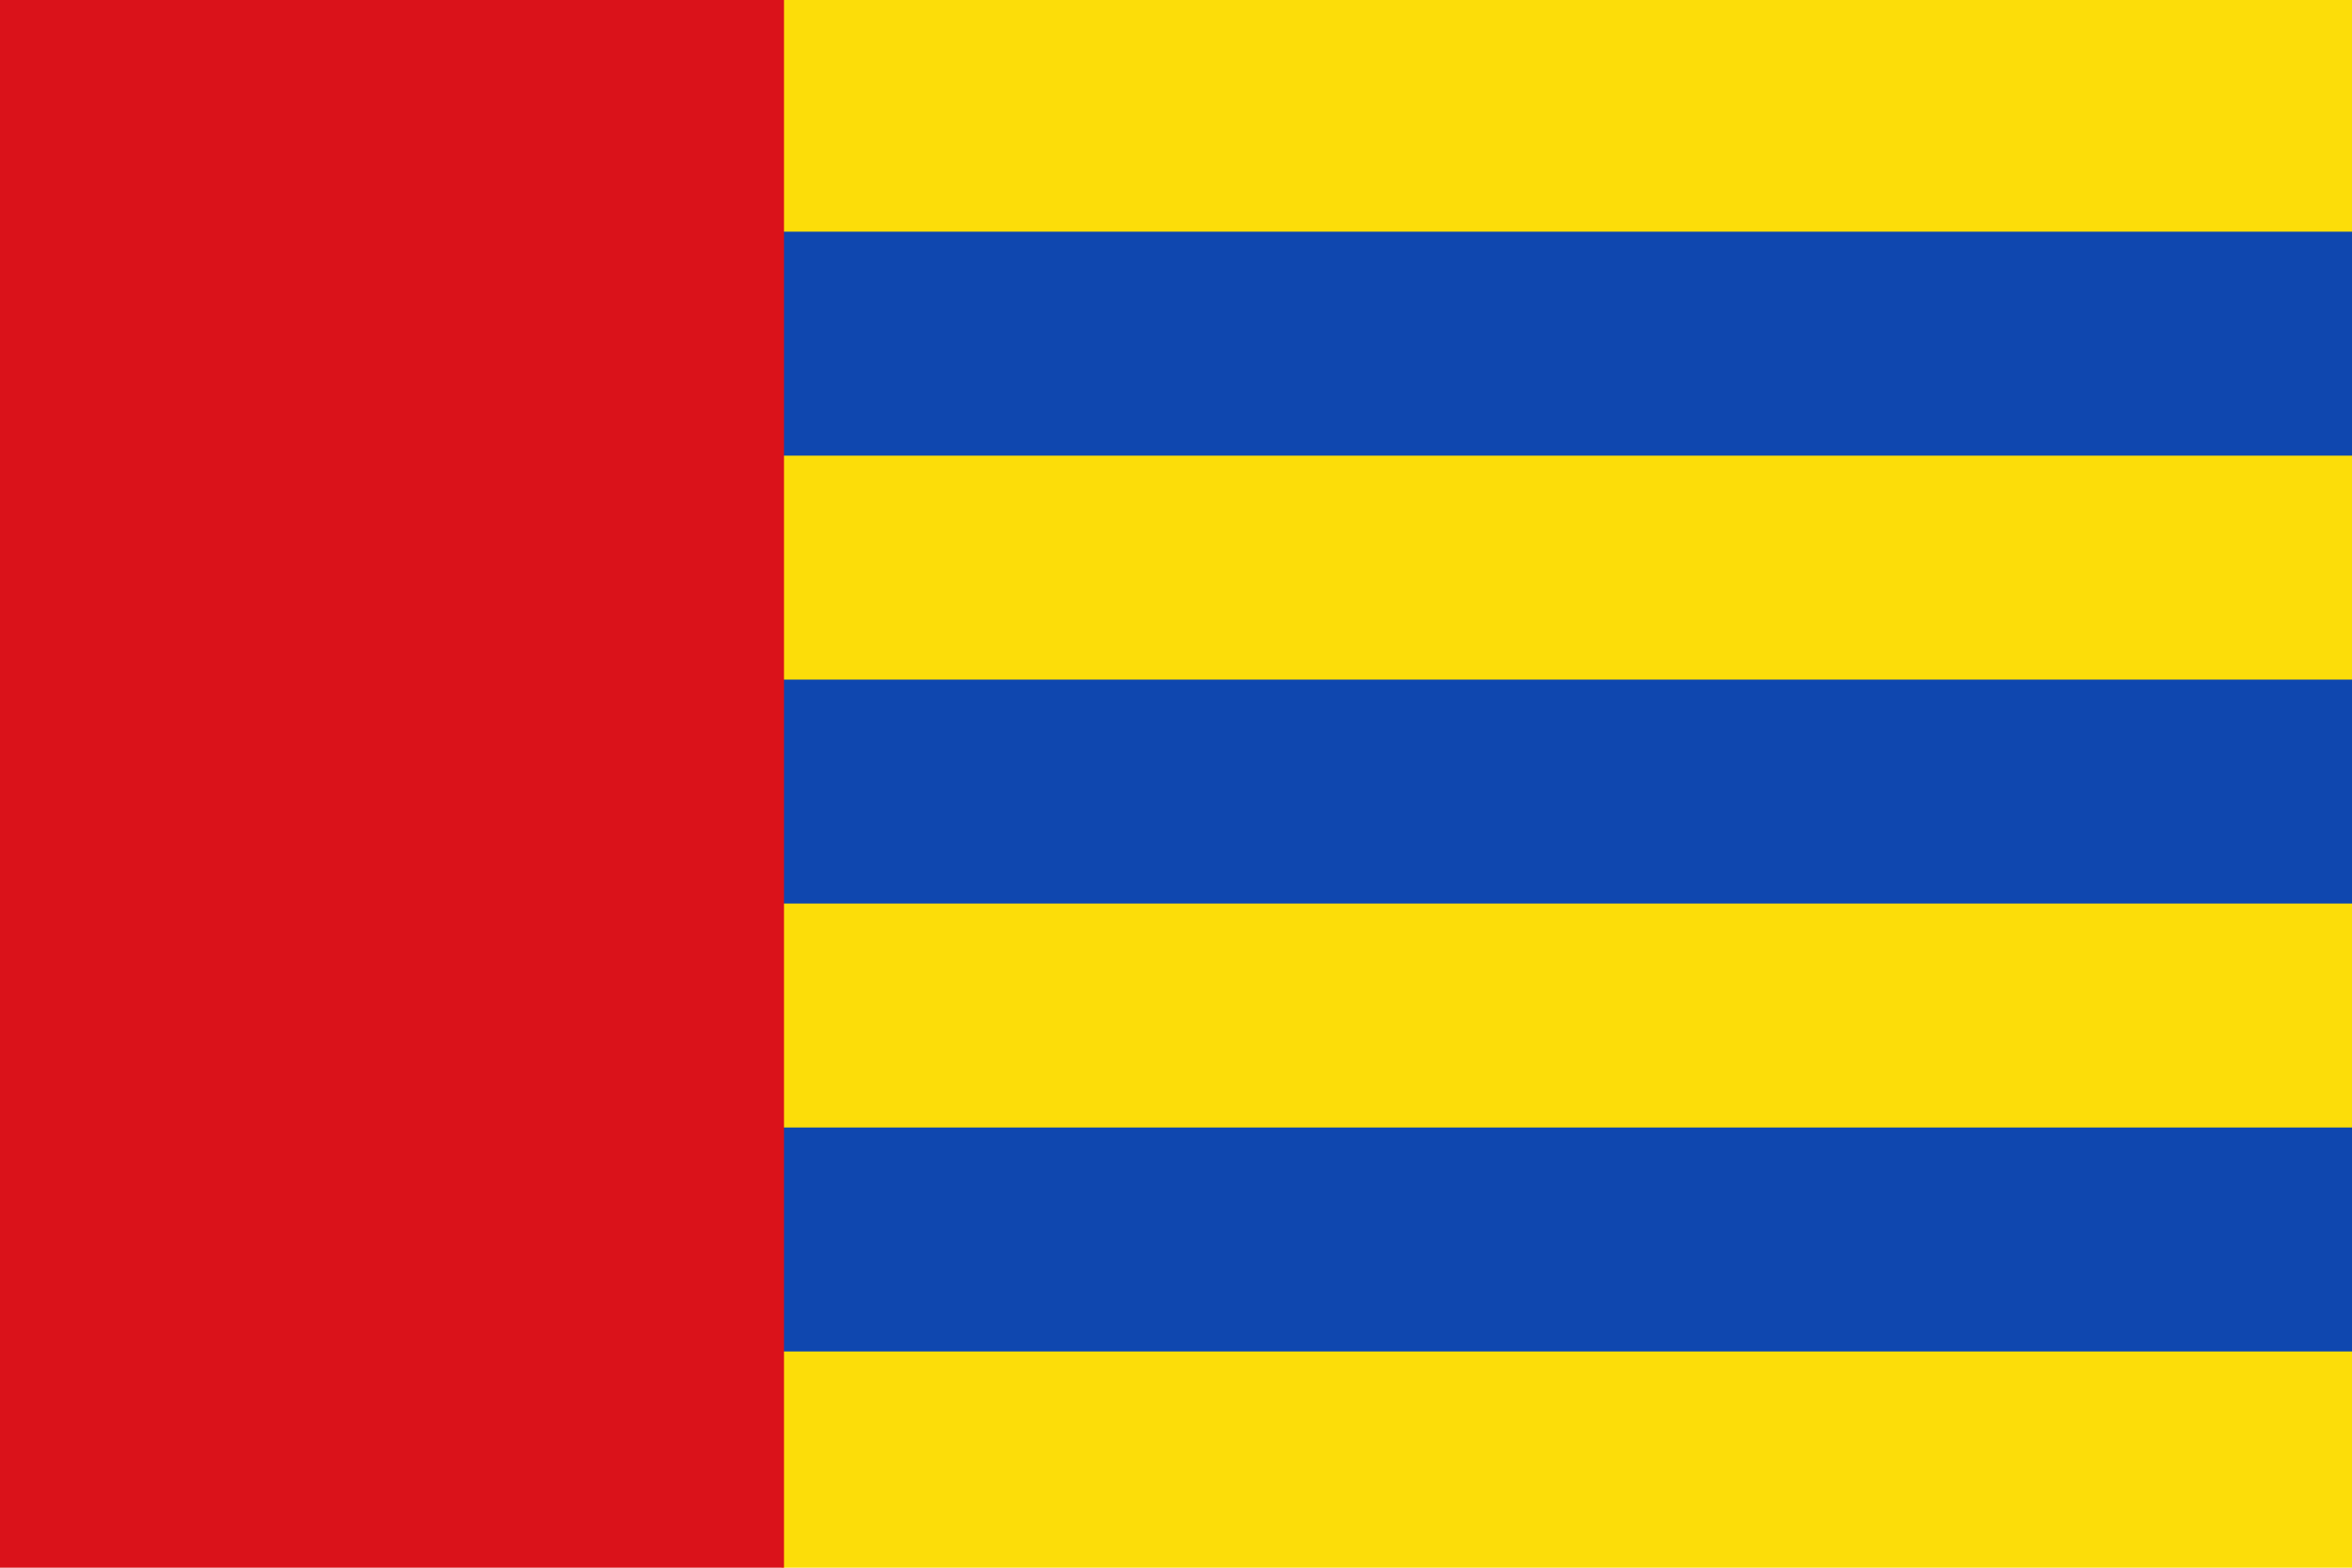
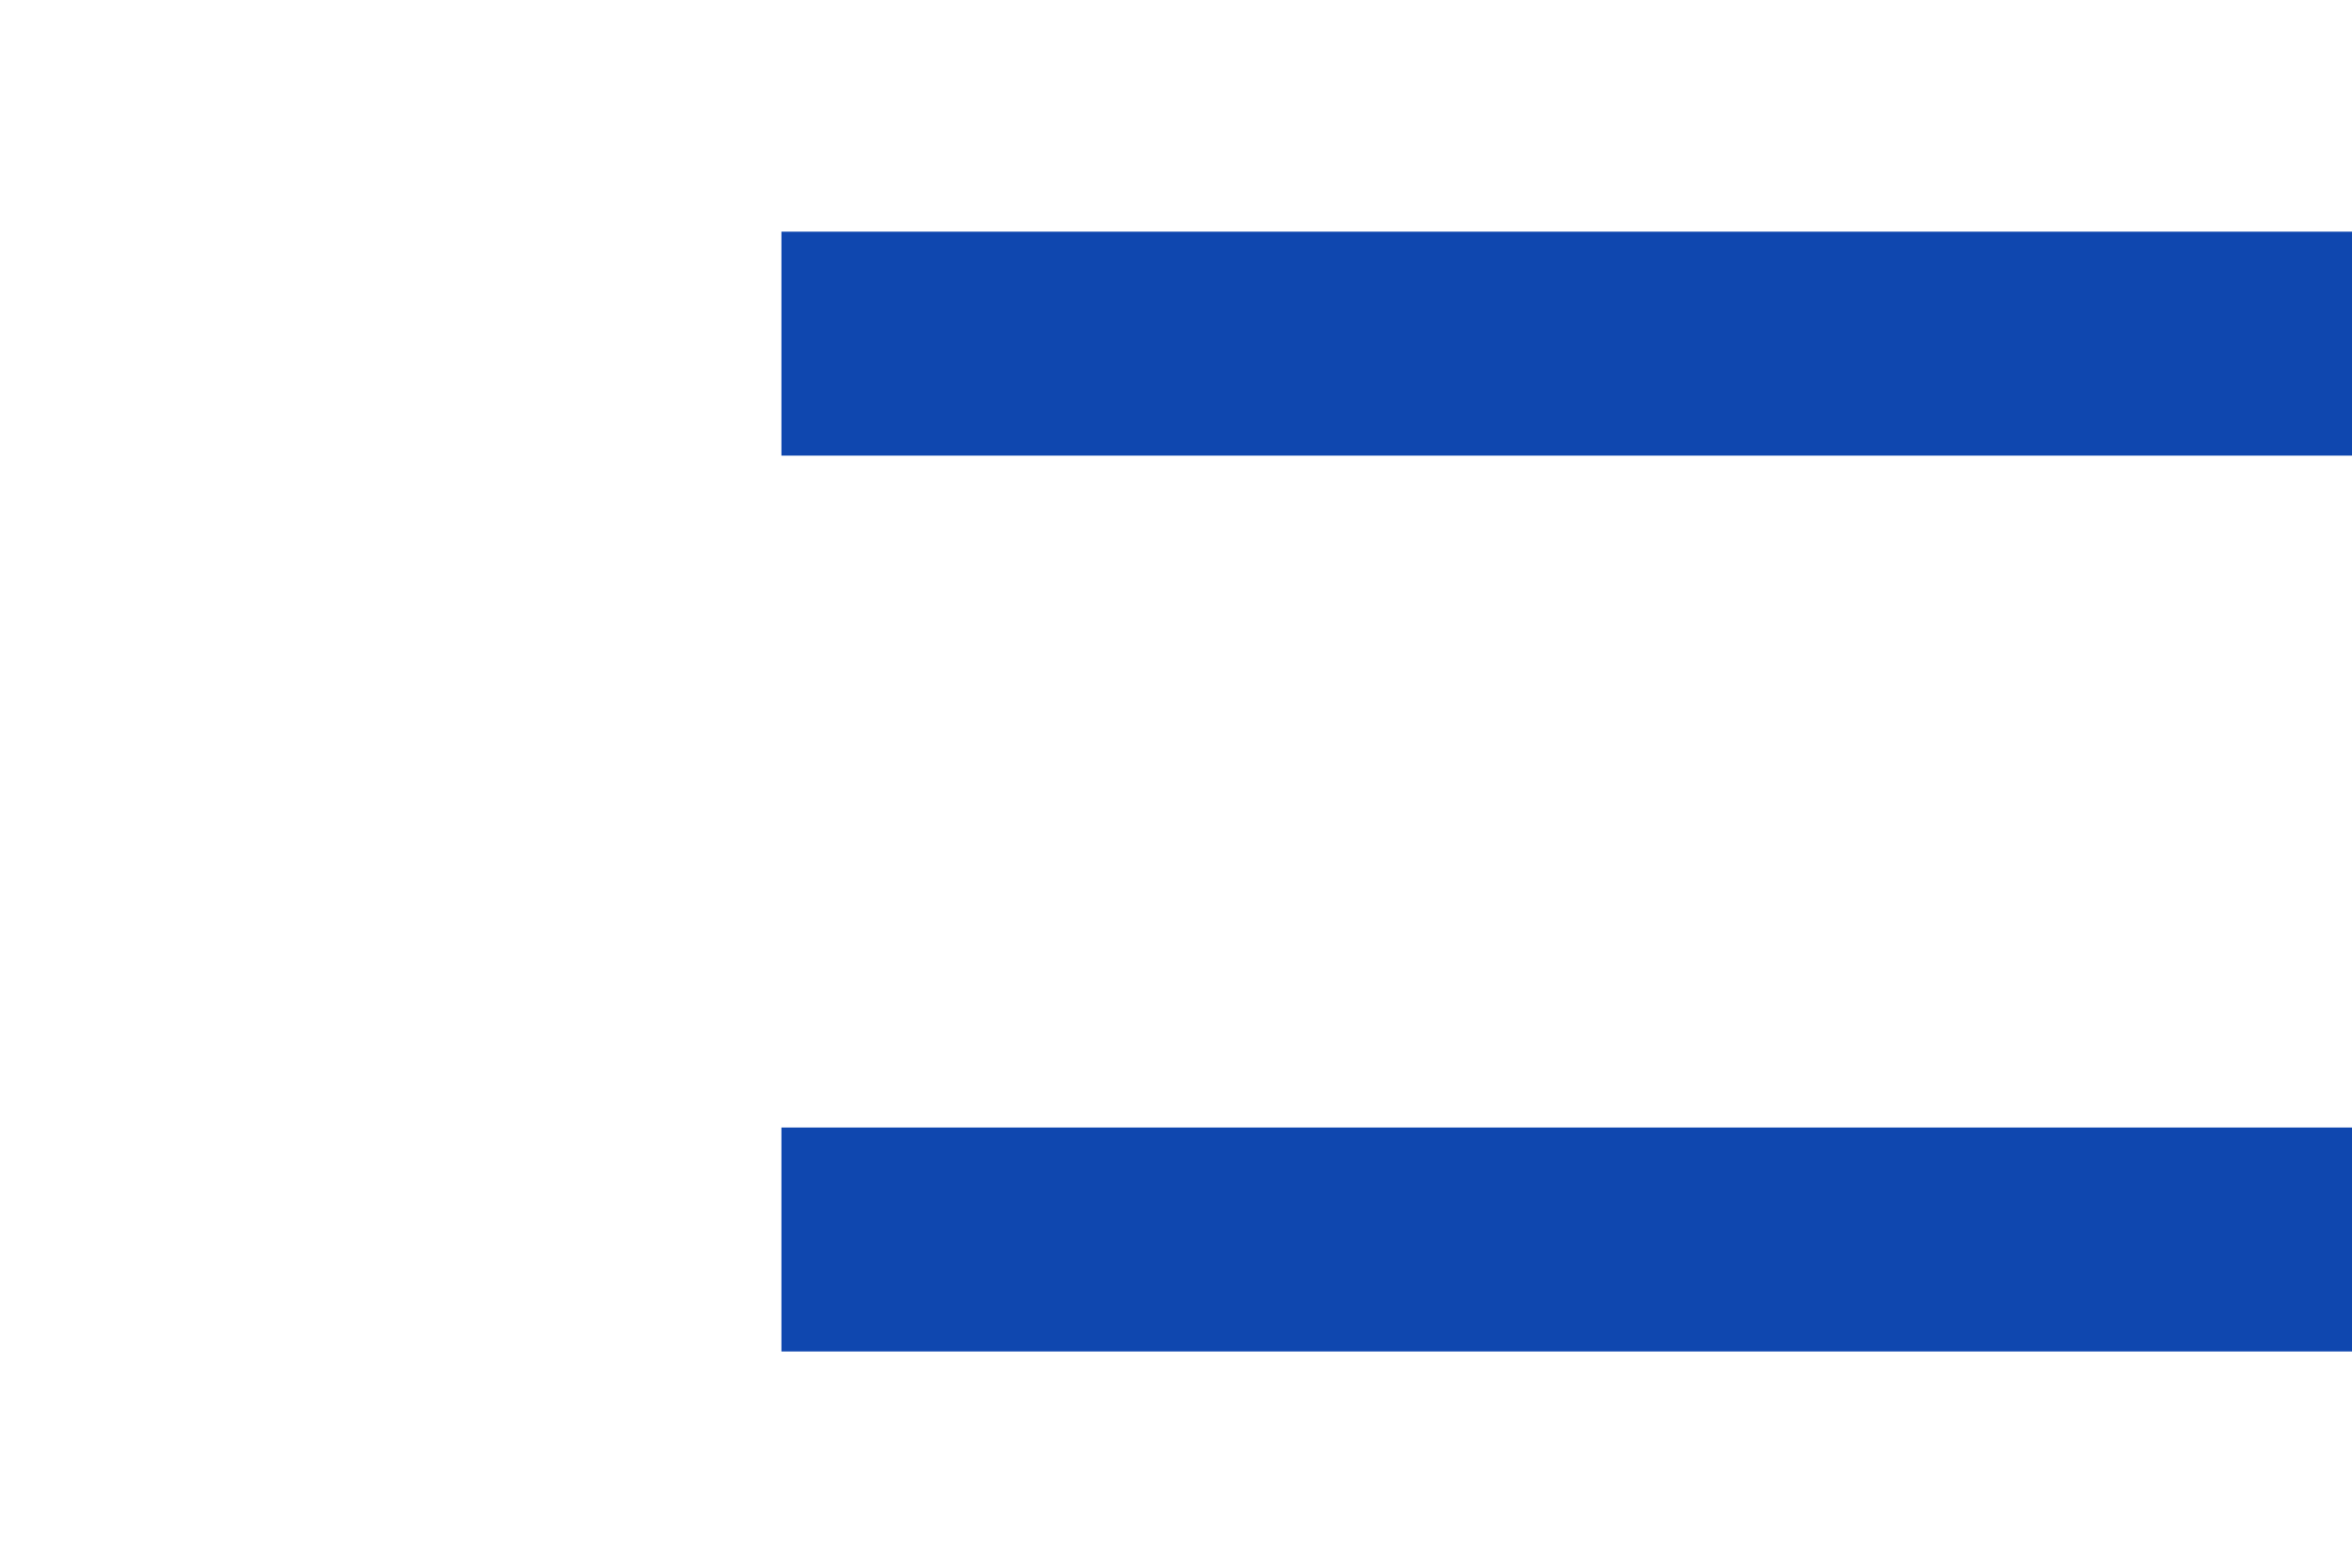
<svg xmlns="http://www.w3.org/2000/svg" xmlns:ns1="http://sodipodi.sourceforge.net/DTD/sodipodi-0.dtd" xmlns:ns2="http://www.inkscape.org/namespaces/inkscape" width="600" height="400" version="1.0" id="svg2178" ns1:version="0.32" ns2:version="0.45.1" ns1:docname="Amay.svg" ns2:output_extension="org.inkscape.output.svg.inkscape" ns1:docbase="C:\TIIKERI\Liput\Belgia\provinssit\Liège - kunnat\Huy\svg">
  <defs id="defs2193" />
  <ns1:namedview ns2:window-height="712" ns2:window-width="1024" ns2:pageshadow="2" ns2:pageopacity="0.0" guidetolerance="10.0" gridtolerance="10.0" objecttolerance="10.0" borderopacity="1.0" bordercolor="#666666" pagecolor="#ffffff" id="base" ns2:zoom="0.9341295" ns2:cx="317.07791" ns2:cy="192.37699" ns2:window-x="-4" ns2:window-y="-4" ns2:current-layer="svg2178" width="600px" height="400px" />
  <g id="g3185">
-     <rect width="400.658" height="400" x="199.342" id="rect2182" y="5.0499998e-006" style="fill:#fcdd09;fill-opacity:1" />
    <rect width="400.658" height="57.143" x="199.342" y="59.113" id="rect2184" style="fill:#0f47af;fill-opacity:1" />
-     <rect width="400.658" height="57.143" x="199.342" y="173.399" id="rect2186" style="fill:#0f47af;fill-opacity:1" />
    <rect width="400.658" height="57.143" x="199.342" y="287.685" id="rect2188" style="fill:#0f47af;fill-opacity:1" />
-     <rect width="200" height="400" id="rect2190" x="0" y="5.0499998e-006" style="fill:#da121a;fill-opacity:1" />
  </g>
</svg>